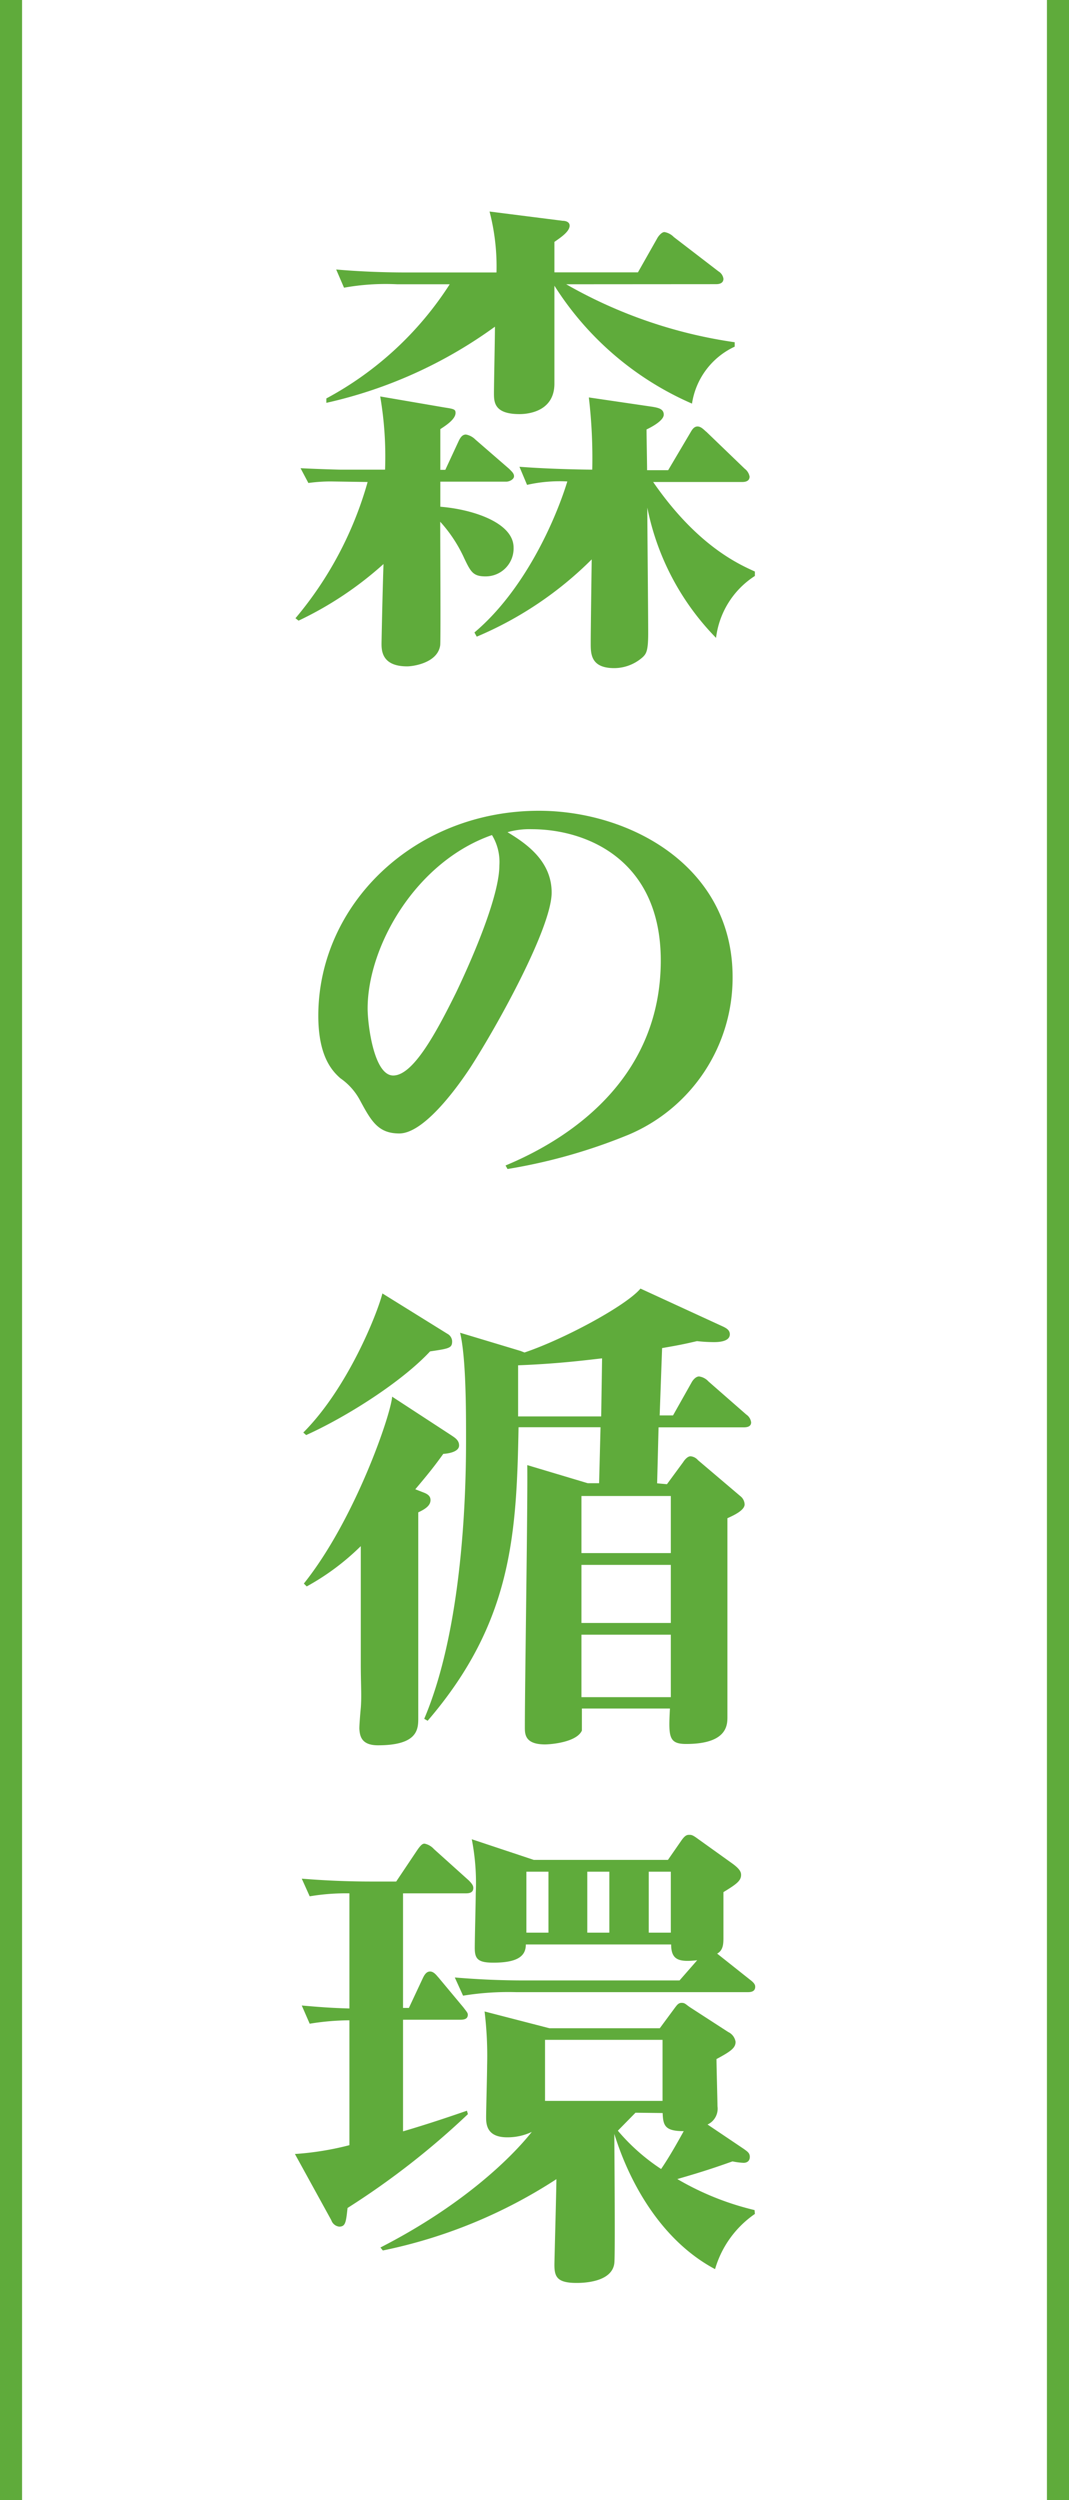
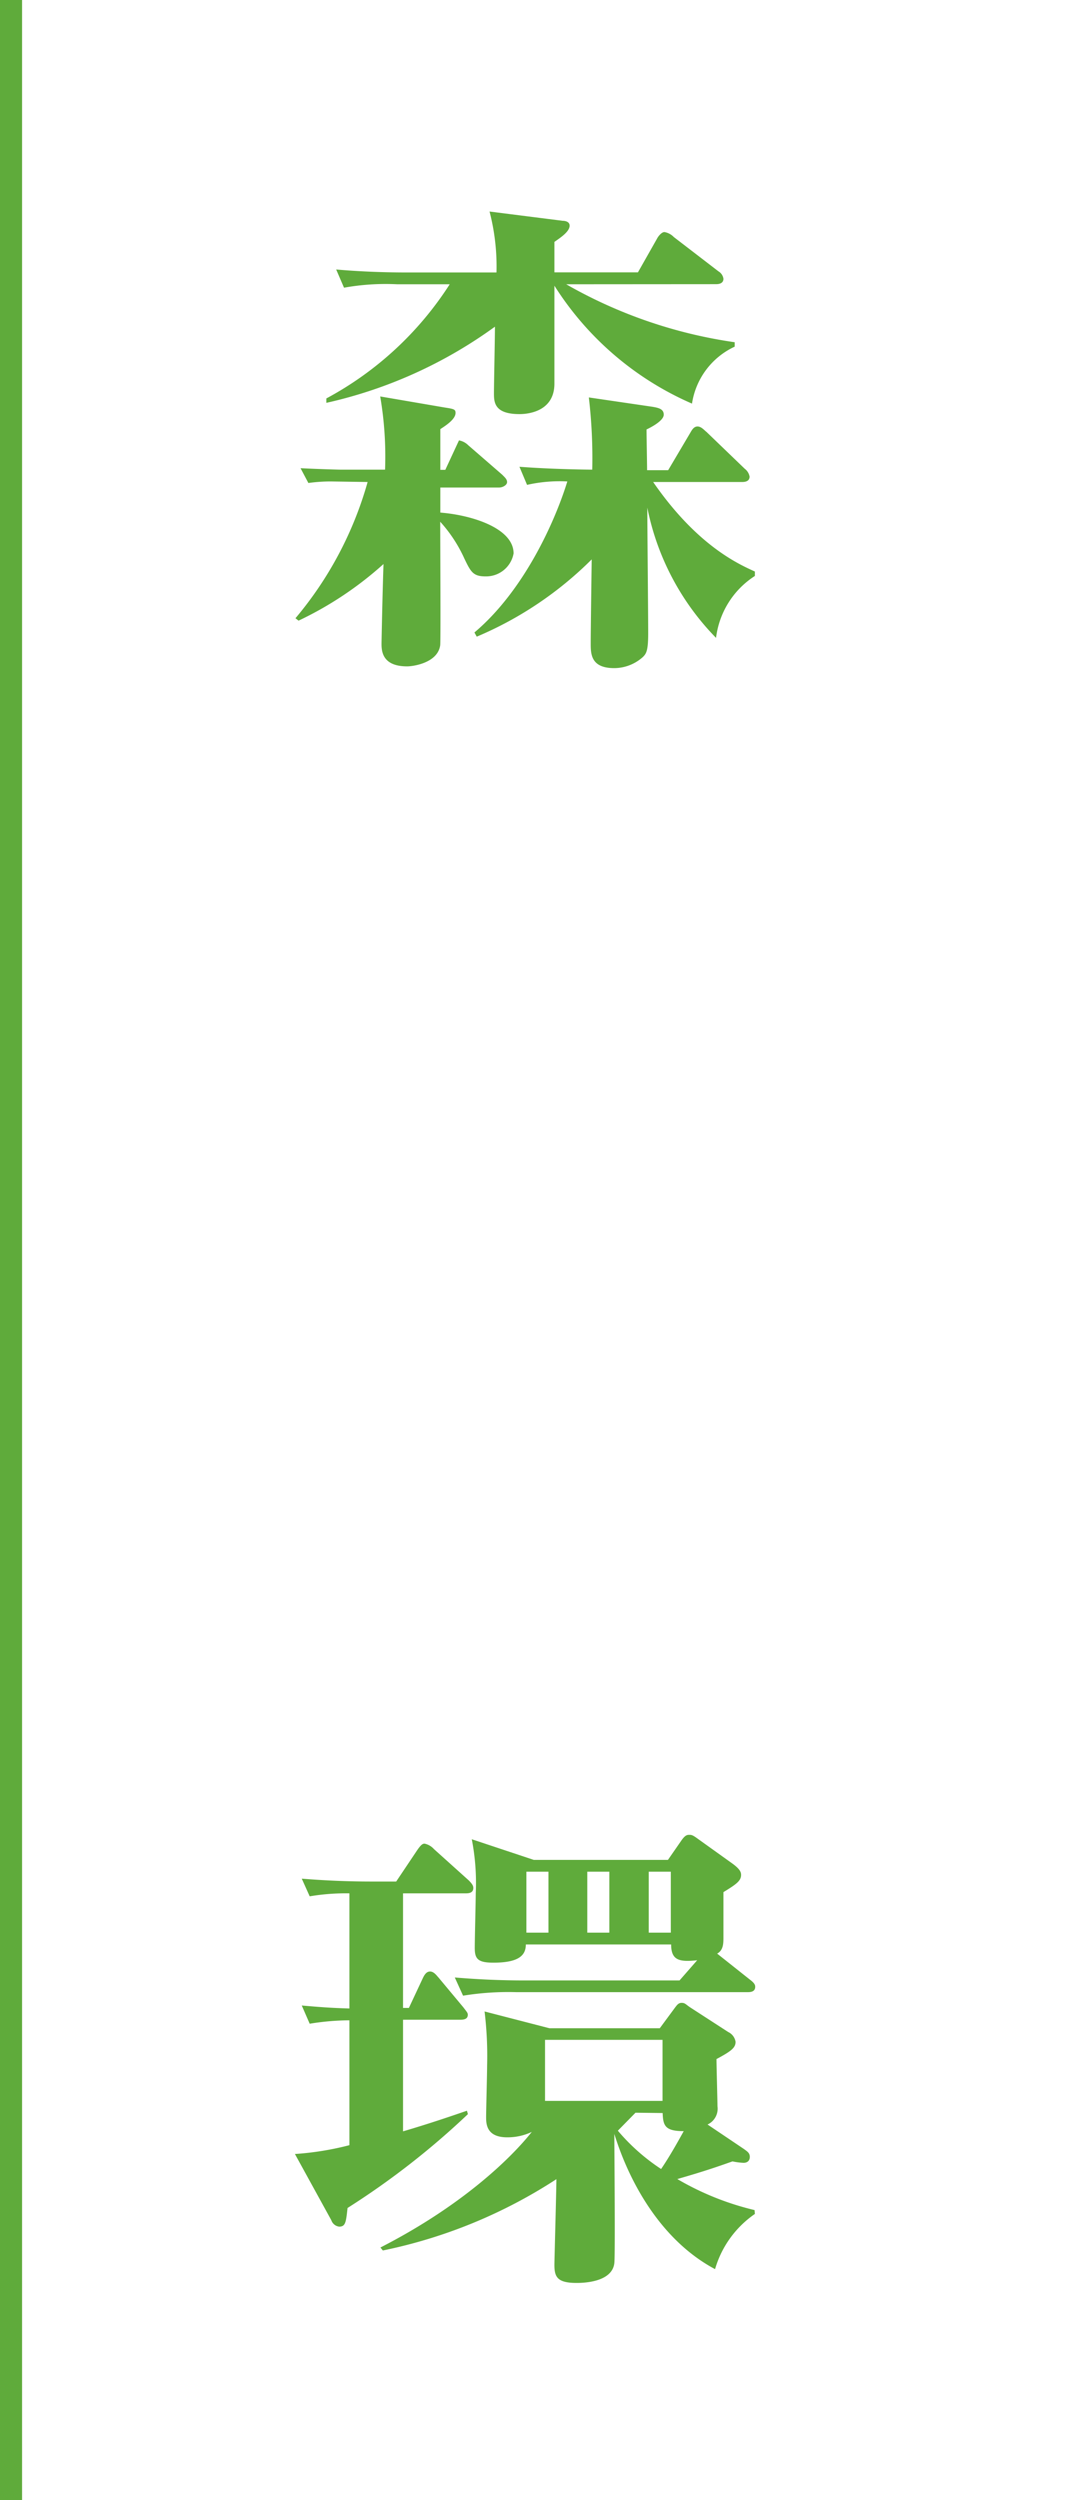
<svg xmlns="http://www.w3.org/2000/svg" viewBox="0 0 96.89 226.47">
  <defs>
    <style>.cls-1{fill:#5fab3b;}</style>
  </defs>
  <title>title_1</title>
  <g id="レイヤー_2" data-name="レイヤー 2">
    <g id="base">
-       <path class="cls-1" d="M30,43.61a14.77,14.77,0,0,0-2.05.14l-.71-1.34c1.83.09,3.47.13,3.56.13h4.1a32.12,32.12,0,0,0-.44-6.63l5.83,1c.85.13,1,.17,1,.49,0,.58-.89,1.15-1.38,1.47v3.69h.45l1.24-2.67c.14-.27.31-.53.63-.53a1.6,1.6,0,0,1,.84.44l3.08,2.67c.22.23.44.4.44.67s-.4.49-.71.49H39.91v2.27c2.9.23,6.64,1.43,6.64,3.7A2.53,2.53,0,0,1,44,52.21c-1.11,0-1.33-.4-1.91-1.61a12.82,12.82,0,0,0-2.19-3.34c0,1.52.05,10.65,0,11.18-.22,1.61-2.45,1.92-3,1.92-2.32,0-2.32-1.47-2.32-2.09,0-.09.09-4.68.18-7.18a31.85,31.85,0,0,1-7.7,5.13L26.78,56a33,33,0,0,0,6.54-12.34ZM51.32,25.75A43,43,0,0,0,66.59,31v.4a6.81,6.81,0,0,0-3.87,5.16A27.91,27.91,0,0,1,50.25,25.88v8.87c0,2.76-2.85,2.76-3.17,2.76-2.31,0-2.31-1.11-2.31-1.92s.09-5,.09-6a41.31,41.31,0,0,1-15.28,6.9v-.4A30.28,30.28,0,0,0,40.76,25.75H36a21.32,21.32,0,0,0-4.82.31l-.71-1.65c2,.18,4.28.27,6.33.27H45a19.75,19.75,0,0,0-.63-5.52L51,20c.23,0,.63.08.63.44,0,.53-.8,1.07-1.38,1.47v2.76h7.57l1.74-3.07c.09-.18.4-.58.66-.58a1.54,1.54,0,0,1,.85.45l4.05,3.11a.93.93,0,0,1,.45.67c0,.45-.45.49-.67.49ZM47.08,42.28c2.86.22,6.11.26,6.6.26A47.19,47.19,0,0,0,53.37,36l5.79.85c.49.09,1,.18,1,.71s-1.07,1.11-1.56,1.34c0,.57.05,3.16.05,3.69h1.91l2-3.38c.13-.22.31-.58.66-.58s.63.36.81.49l3.47,3.34a1.15,1.15,0,0,1,.44.71c0,.4-.35.49-.66.49H59.2c4,5.79,7.75,7.44,9.22,8.11v.4a7.78,7.78,0,0,0-3.52,5.61,23.36,23.36,0,0,1-6.23-11.8c0,1.78.08,9.75.08,11.36s-.17,1.87-.49,2.18a3.91,3.91,0,0,1-2.58,1c-2.14,0-2.14-1.29-2.14-2.27,0-.32,0-1,.09-7.58a32.79,32.79,0,0,1-10.42,7L43,57.29c4.5-3.79,7.31-10.07,8.42-13.68a13.37,13.37,0,0,0-3.65.31Z" />
-       <path class="cls-1" d="M57,102.77a50.09,50.09,0,0,1-11,3.12l-.18-.32c6.64-2.76,14.07-8.41,14.07-18.57,0-9.09-6.68-11.89-11.71-11.89a7.16,7.16,0,0,0-2.18.27c1.65,1,4,2.58,4,5.47,0,3.12-4.77,11.81-7.35,15.82-.44.66-3.92,6-6.46,6-1.91,0-2.54-1.11-3.56-3a5.66,5.66,0,0,0-1.78-2c-.76-.67-2-2-2-5.66,0-10.06,8.68-18.57,20-18.57,8.2,0,17.55,5,17.55,15.05A15.43,15.43,0,0,1,57,102.77ZM44.59,75.64c-6.9,2.41-11.27,10.07-11.27,15.72,0,1.34.54,6.06,2.32,6.06s3.83-3.74,5.7-7.52c1.91-4,3.92-9,3.92-11.5A4.68,4.68,0,0,0,44.59,75.64Z" />
-       <path class="cls-1" d="M40.54,120.81a.81.81,0,0,1,.44.67c0,.62-.22.67-2,.93-2.58,2.77-7.57,5.93-11.23,7.58l-.26-.23c4-4,6.68-10.69,7.17-12.6Zm-13,22.63c4.67-5.84,7.92-15.41,8-16.93L40.89,130c.32.22.72.44.72.93,0,.67-1.29.76-1.43.76-.8,1.11-1.33,1.78-2.54,3.21l.8.31c.45.18.58.4.58.67,0,.48-.44.8-1.11,1.11V155.6c0,1,0,2.49-3.65,2.49-1.52,0-1.65-.85-1.69-1.51,0-.36.08-1.34.13-1.87.09-1.12,0-2.14,0-4V140.05a22.1,22.1,0,0,1-4.9,3.65Zm32.91-9,1.47-2c.14-.22.4-.53.67-.53a1,1,0,0,1,.67.35l3.83,3.25a1,1,0,0,1,.4.76c0,.54-1,1-1.56,1.25,0,6,0,12,0,18,0,.71,0,2.45-3.74,2.45-1.6,0-1.6-.67-1.47-3.21H52.74c0,1.65,0,1.83,0,2-.49,1.07-2.85,1.25-3.34,1.25-1.83,0-1.83-.94-1.83-1.56,0-3.79.27-20.36.22-23.74l5.48,1.64H54.3l.13-5.07H47c-.18,9.71-.58,17.68-8.24,26.59l-.31-.18c3.79-8.91,3.79-22.45,3.79-25.48,0-2.45,0-7.26-.54-9.49l5.48,1.65.36.14c3.69-1.25,9.26-4.28,10.51-5.79l7.35,3.38c.4.18.75.36.75.76,0,.71-1.15.71-1.47.71a14.59,14.59,0,0,1-1.51-.09c-1.16.27-1.6.36-3.16.63l-.22,6.1H61l1.69-3c.09-.17.36-.53.67-.53a1.4,1.4,0,0,1,.85.45l3.43,3a1,1,0,0,1,.44.71c0,.4-.4.45-.66.45H59.69l-.13,5.07Zm-5.88-11.4c-1.6.18-4,.49-7.61.63,0,1.38,0,2.71,0,4.63h7.53Zm-1.87,12.47v5.17H60.8v-5.17Zm0,6.24v5.26H60.8v-5.26Zm0,6.32v5.66H60.8v-5.66Z" />
+       <path class="cls-1" d="M30,43.61a14.77,14.77,0,0,0-2.05.14l-.71-1.34c1.83.09,3.47.13,3.56.13h4.1a32.12,32.12,0,0,0-.44-6.63l5.83,1c.85.13,1,.17,1,.49,0,.58-.89,1.15-1.38,1.47v3.69h.45l1.24-2.67a1.6,1.6,0,0,1,.84.44l3.08,2.67c.22.23.44.4.44.67s-.4.49-.71.49H39.91v2.27c2.9.23,6.64,1.43,6.64,3.7A2.53,2.53,0,0,1,44,52.21c-1.11,0-1.33-.4-1.91-1.61a12.82,12.82,0,0,0-2.19-3.34c0,1.52.05,10.65,0,11.18-.22,1.61-2.45,1.92-3,1.92-2.32,0-2.32-1.47-2.32-2.09,0-.09.09-4.68.18-7.18a31.85,31.85,0,0,1-7.7,5.13L26.78,56a33,33,0,0,0,6.54-12.34ZM51.32,25.75A43,43,0,0,0,66.59,31v.4a6.81,6.81,0,0,0-3.87,5.16A27.91,27.91,0,0,1,50.25,25.88v8.87c0,2.76-2.85,2.76-3.17,2.76-2.31,0-2.31-1.11-2.31-1.92s.09-5,.09-6a41.31,41.31,0,0,1-15.28,6.9v-.4A30.28,30.28,0,0,0,40.76,25.75H36a21.32,21.32,0,0,0-4.82.31l-.71-1.65c2,.18,4.28.27,6.33.27H45a19.75,19.75,0,0,0-.63-5.52L51,20c.23,0,.63.08.63.44,0,.53-.8,1.07-1.38,1.47v2.76h7.57l1.74-3.07c.09-.18.4-.58.66-.58a1.54,1.54,0,0,1,.85.45l4.05,3.11a.93.93,0,0,1,.45.67c0,.45-.45.49-.67.49ZM47.08,42.28c2.86.22,6.11.26,6.6.26A47.19,47.19,0,0,0,53.37,36l5.79.85c.49.09,1,.18,1,.71s-1.07,1.11-1.56,1.34c0,.57.05,3.16.05,3.69h1.91l2-3.38c.13-.22.31-.58.66-.58s.63.36.81.49l3.47,3.34a1.15,1.15,0,0,1,.44.71c0,.4-.35.49-.66.49H59.2c4,5.79,7.75,7.44,9.22,8.11v.4a7.78,7.78,0,0,0-3.52,5.61,23.36,23.36,0,0,1-6.23-11.8c0,1.78.08,9.75.08,11.36s-.17,1.87-.49,2.18a3.91,3.91,0,0,1-2.58,1c-2.14,0-2.14-1.29-2.14-2.27,0-.32,0-1,.09-7.58a32.79,32.79,0,0,1-10.42,7L43,57.29c4.5-3.79,7.31-10.07,8.42-13.68a13.37,13.37,0,0,0-3.65.31Z" />
      <path class="cls-1" d="M27.35,170.17c2.1.17,4.19.26,6.33.26h2.23l1.91-2.85c.4-.58.54-.58.67-.58a1.57,1.57,0,0,1,.84.49l3.17,2.85c.26.27.4.45.4.67,0,.45-.4.49-.67.49h-5.7v10.38h.53l1.25-2.67c.13-.27.31-.63.67-.63s.62.4.76.54L42,181.83c.31.41.4.49.4.67,0,.4-.36.45-.71.45H36.53v10.11c2.4-.71,4.1-1.29,5.79-1.87l.09.31A71.32,71.32,0,0,1,31.5,200c-.14,1.29-.18,1.69-.76,1.69a.86.86,0,0,1-.71-.58l-3.3-6a26.6,26.6,0,0,0,4.94-.8V183a22.86,22.86,0,0,0-3.6.31l-.72-1.65c1.61.14,2.63.22,4.32.27V171.5a19.76,19.76,0,0,0-3.6.27Zm41.07,30.37a9.18,9.18,0,0,0-3.61,5c-4.85-2.58-7.75-7.79-9.13-12.25,0,.89.09,11.09,0,11.72-.22,1.78-3,1.78-3.43,1.78-1.78,0-2-.58-2-1.65,0-.4.18-6.9.18-7.75a45.56,45.56,0,0,1-15.73,6.46l-.22-.27c7.31-3.74,11.76-8,13.72-10.47a5.15,5.15,0,0,1-2.23.49c-1.87,0-1.91-1.2-1.91-1.82s.09-4,.09-4.68a33.42,33.42,0,0,0-.23-4.9l5.88,1.52h10L61.07,182c.27-.36.4-.58.71-.58s.36.13.76.4L66,184.06a1.19,1.19,0,0,1,.67.89c0,.54-.4.85-1.73,1.56,0,.67.09,3.79.09,4.28a1.58,1.58,0,0,1-.9,1.65l3.3,2.22c.31.23.53.36.53.71s-.22.54-.57.54a6.15,6.15,0,0,1-1-.13c-1.61.57-2.68.93-5,1.6a25.41,25.41,0,0,0,7,2.81Zm-7.88-32.07,1.2-1.73c.31-.45.49-.54.71-.54s.31,0,.8.36l3.17,2.27c.66.49.75.76.75,1,0,.54-.44.85-1.6,1.56,0,.63,0,3.48,0,4.06s0,1.2-.57,1.51L68,179.34c.36.27.45.45.45.62,0,.45-.4.49-.67.49h-21a25.6,25.6,0,0,0-4.81.32l-.75-1.65c2.13.18,4.23.27,6.37.27h14l1.6-1.83c-1.64.18-2.36,0-2.36-1.43H47.66c0,1-.66,1.65-2.94,1.65-1.42,0-1.69-.35-1.69-1.34,0-.8.09-4.23.09-4.94a20.6,20.6,0,0,0-.36-4.9l5.62,1.87Zm-12.83,1.07v5.52h2v-5.52Zm1.69,15.23v5.53H60.05v-5.53Zm3.83-15.23v5.52h2v-5.52Zm4.37,21.83L56,193a18.23,18.23,0,0,0,3.92,3.47c.76-1.11,1.56-2.54,2.05-3.43-1.69,0-1.87-.49-1.91-1.64Zm3.2-16.31v-5.52h-2v5.52Z" />
-       <rect class="cls-1" x="94.89" width="2" height="226.47" />
      <rect class="cls-1" width="2" height="226.47" />
    </g>
  </g>
</svg>